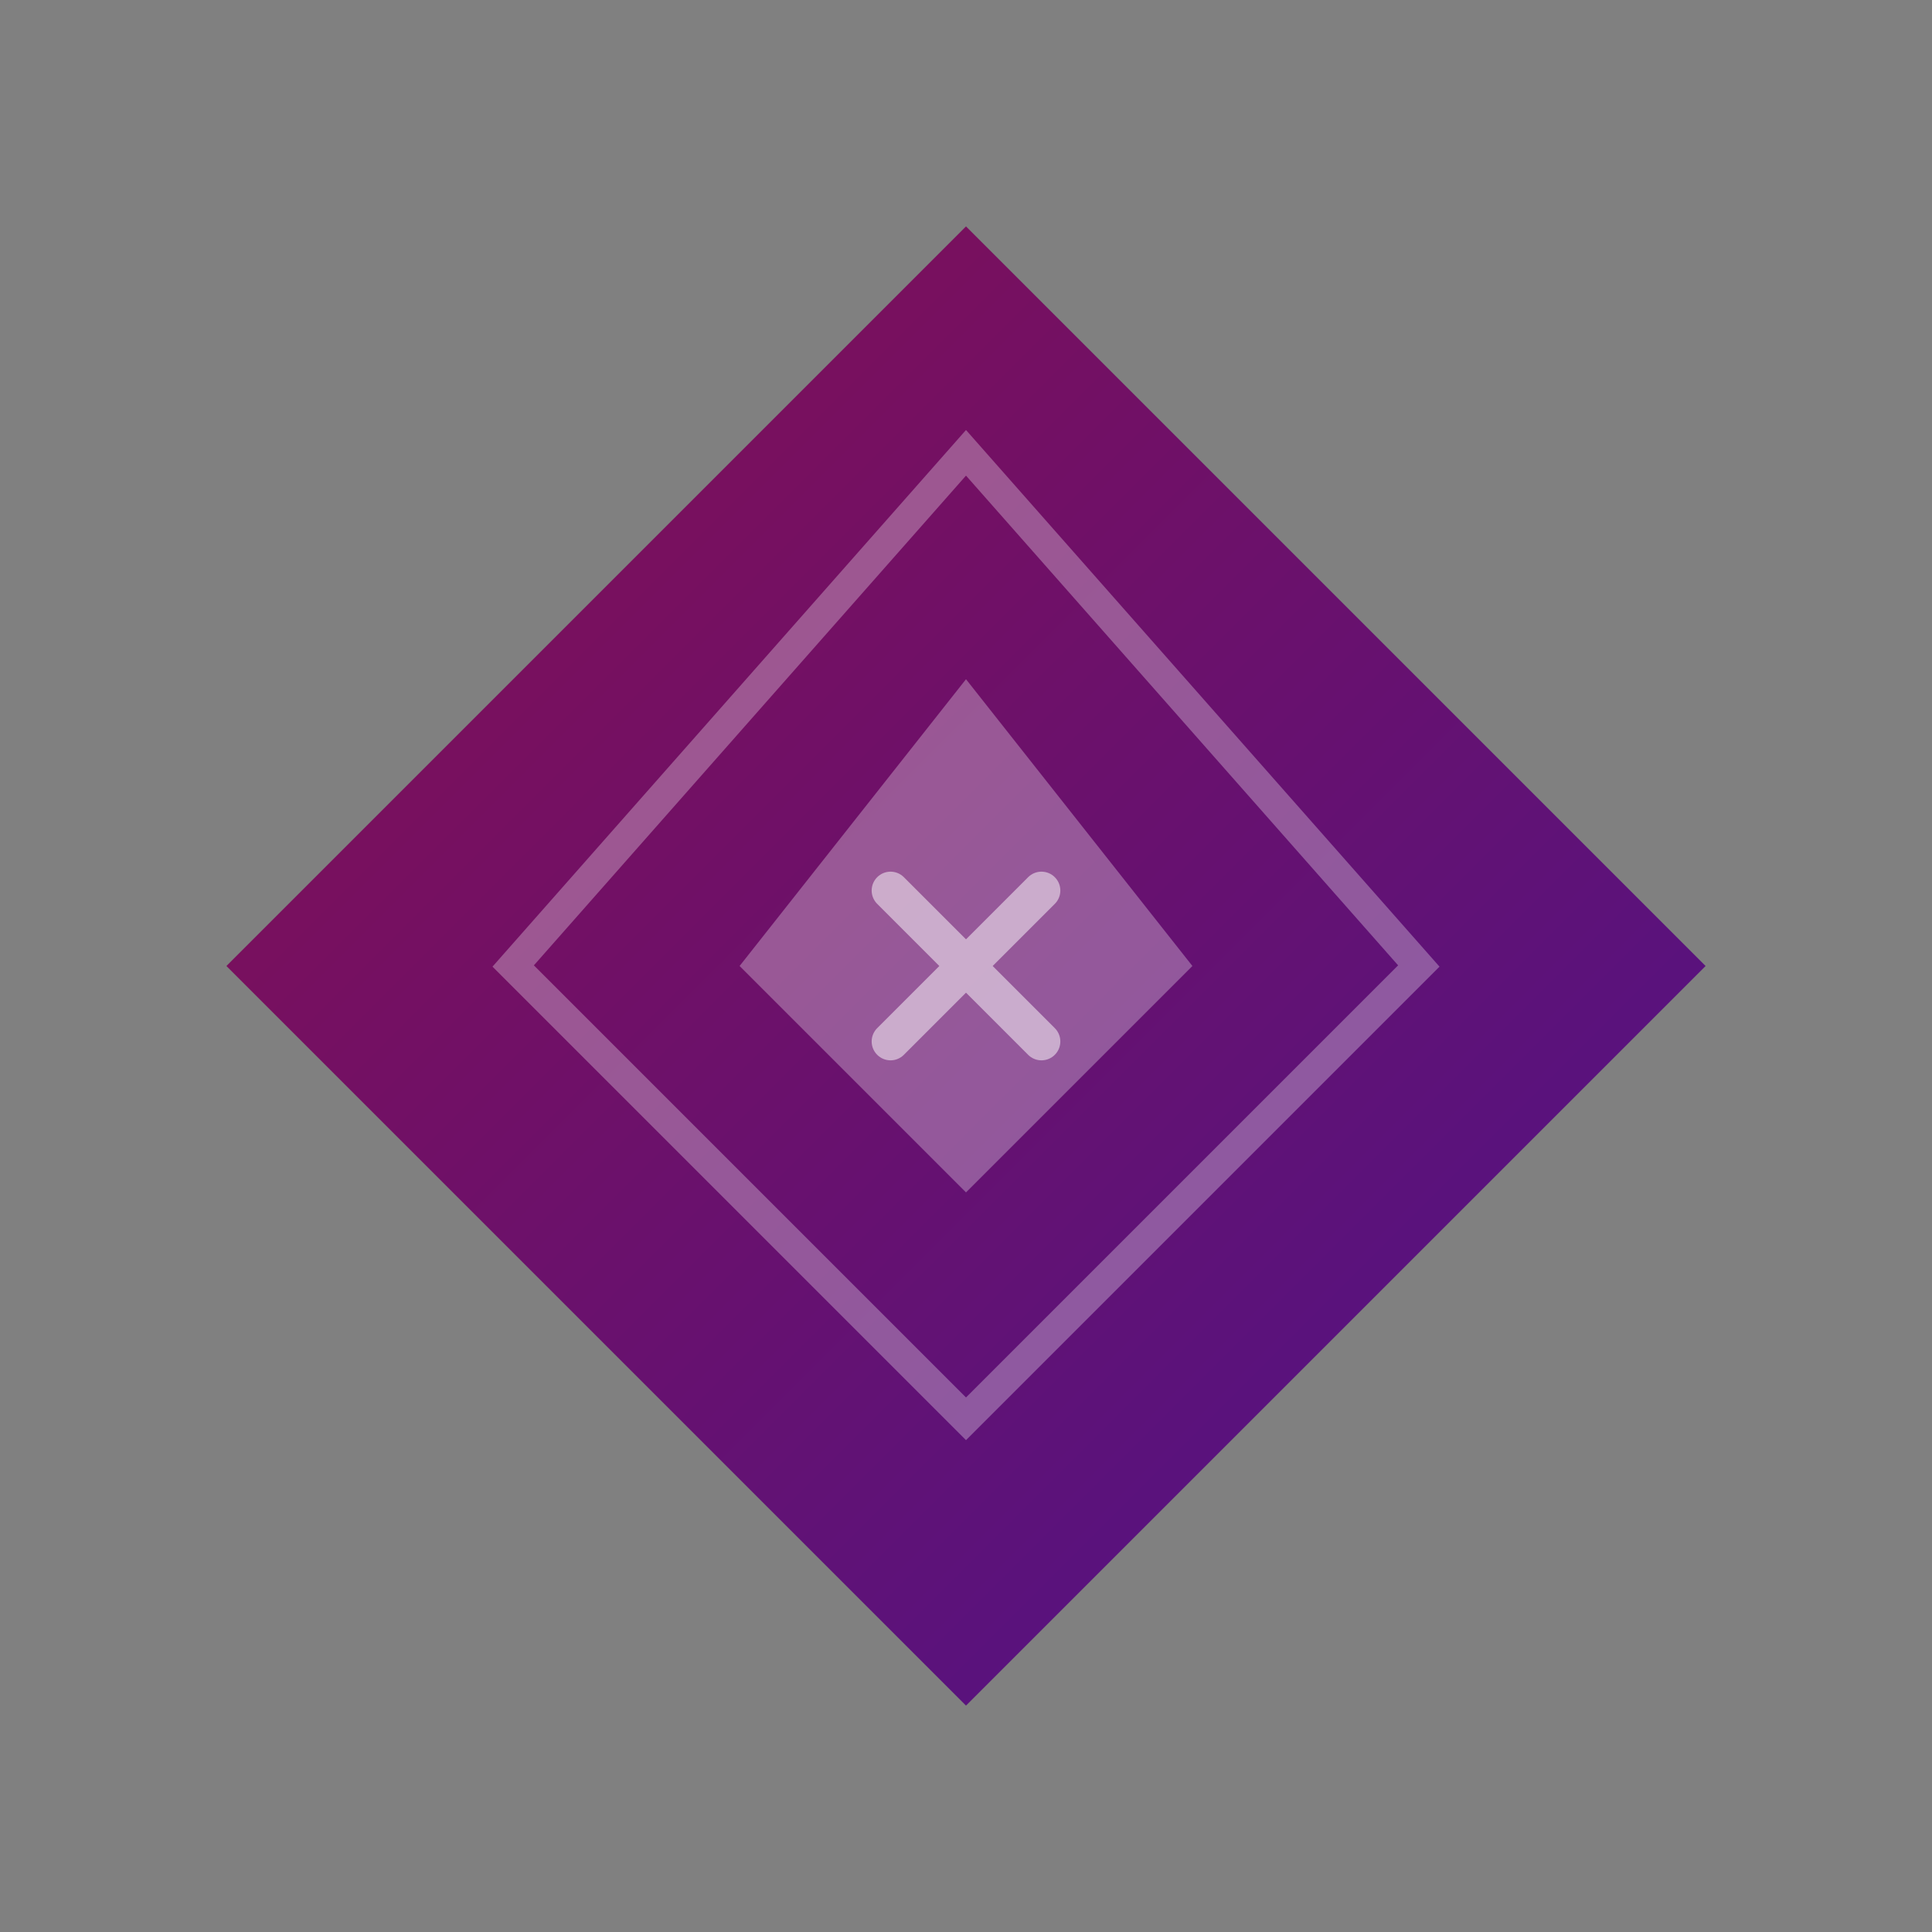
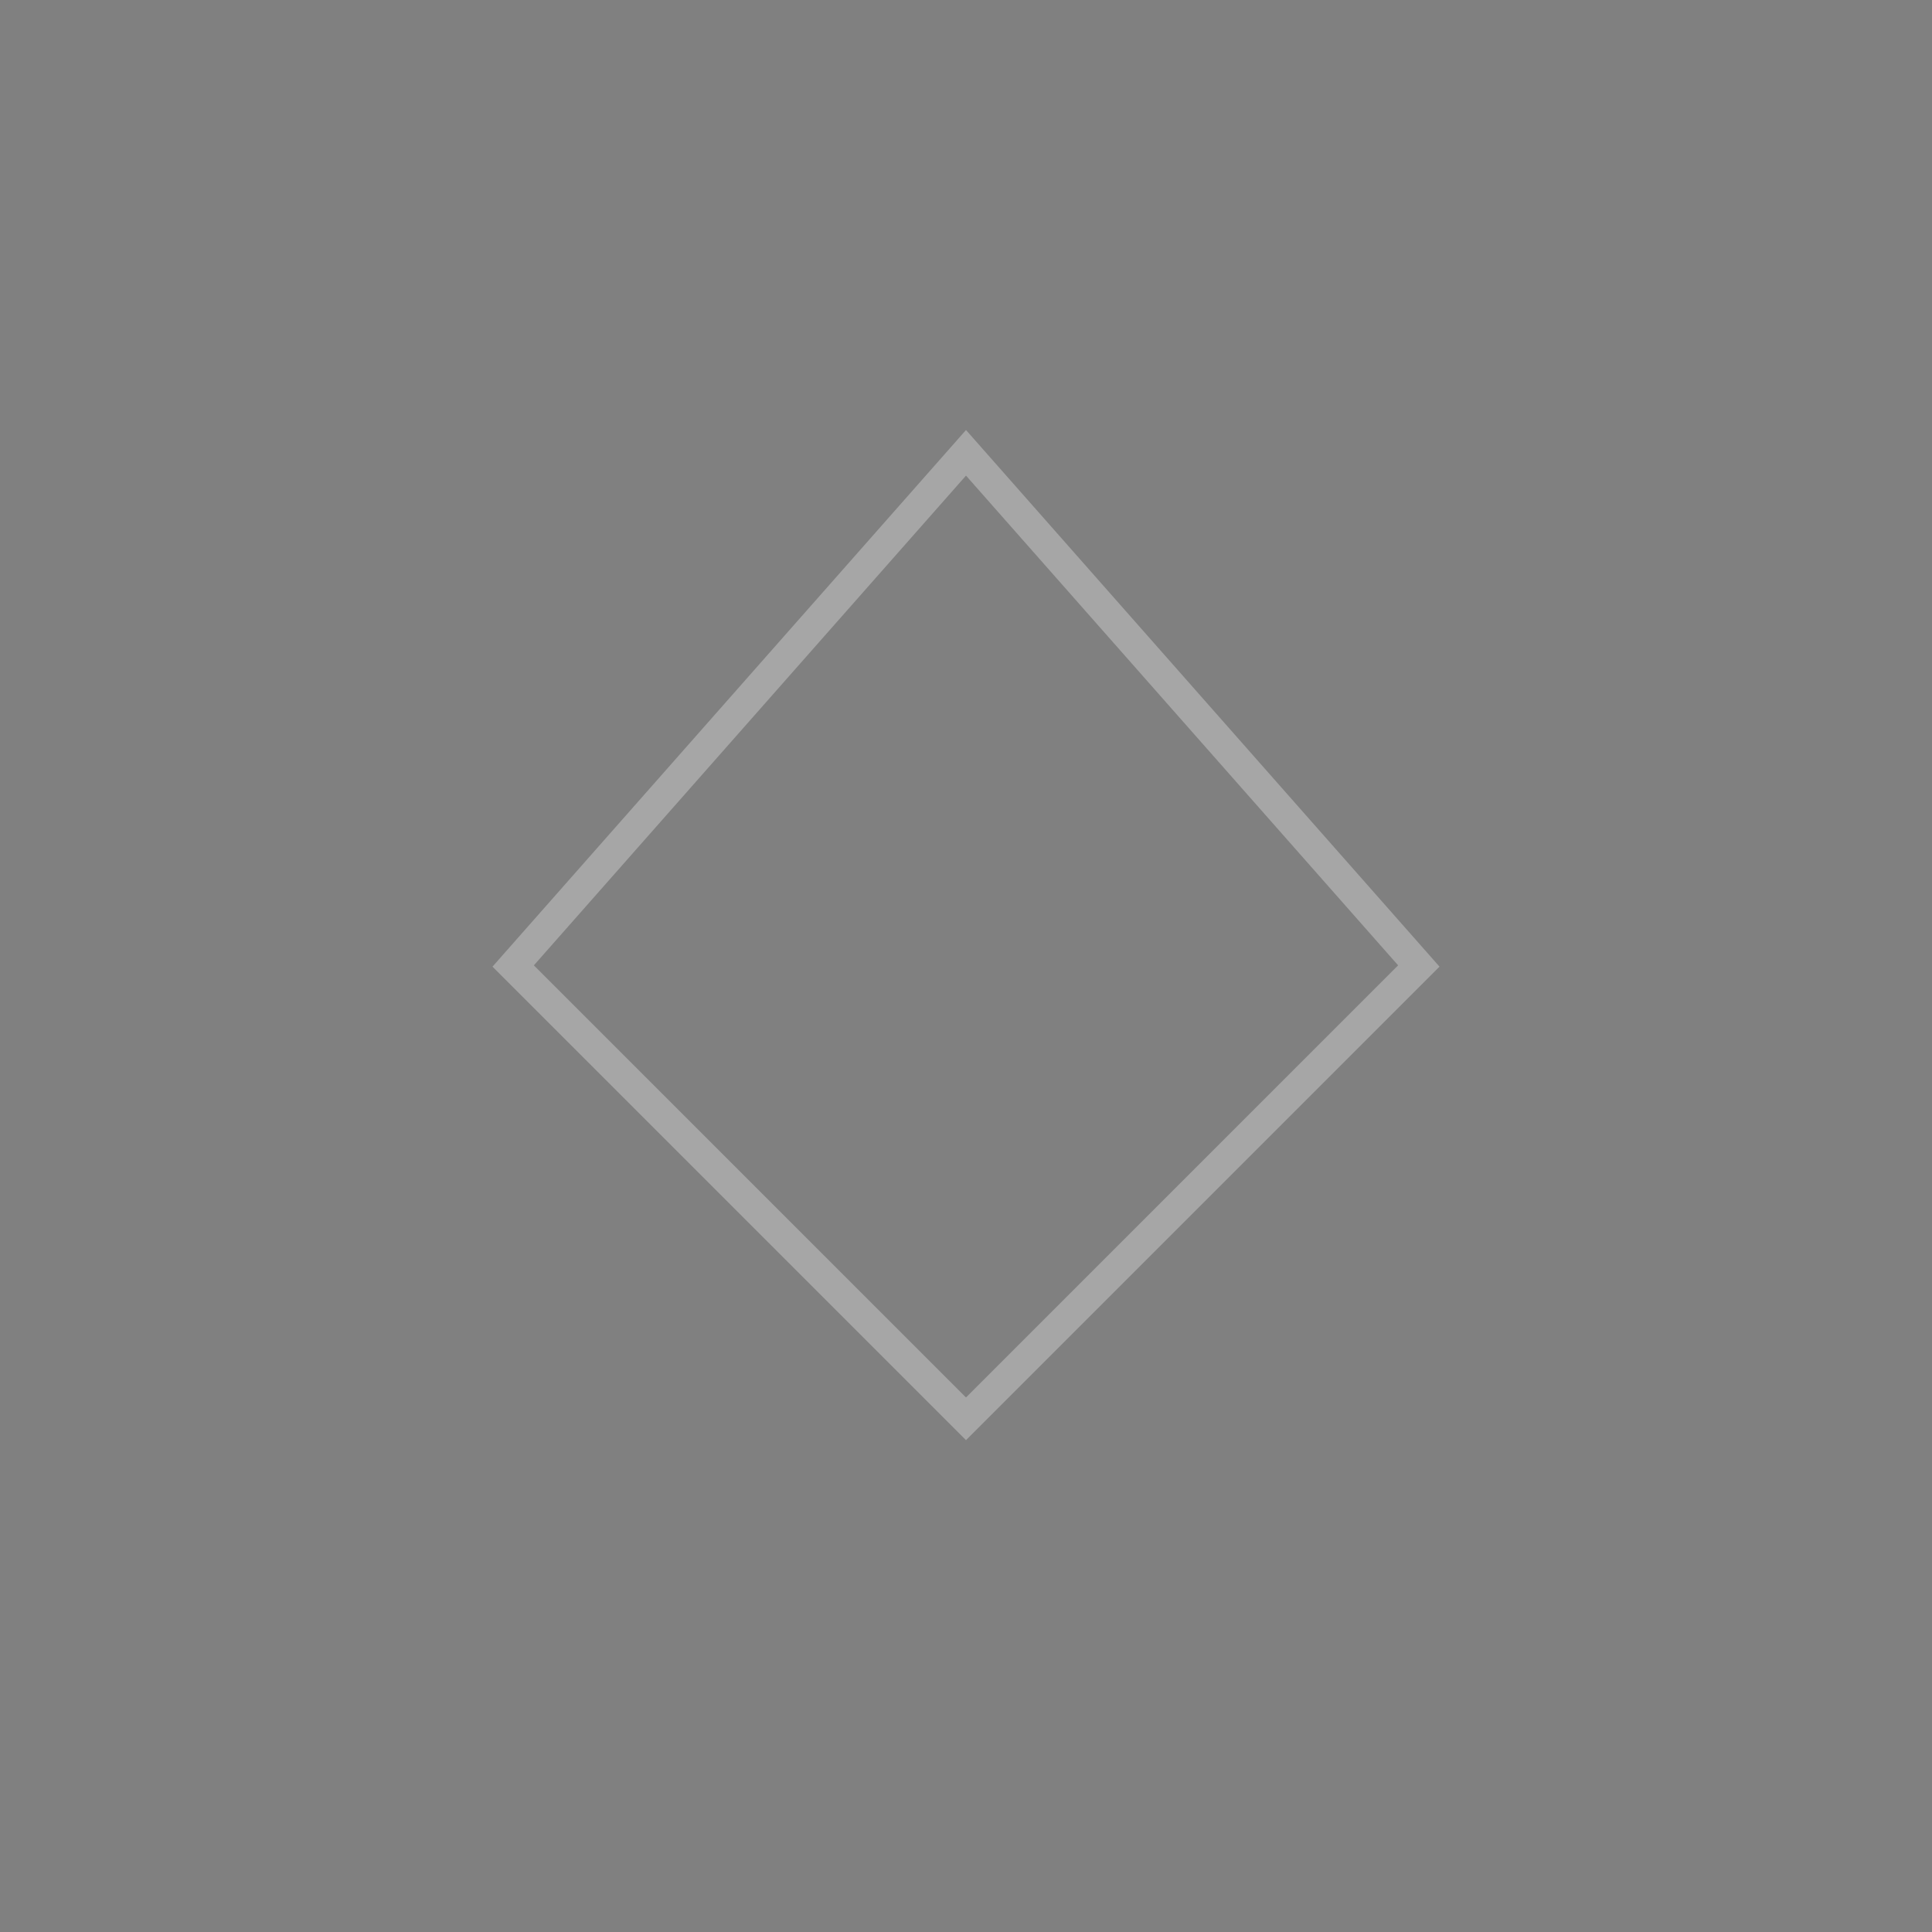
<svg xmlns="http://www.w3.org/2000/svg" width="512" height="512" viewBox="0 0 512 512" version="1.1">
  <rect x="0" y="0" width="512" height="512" fill="#808080" stroke="none" />
  <defs>
    <linearGradient id="favicon-gradient" x1="0%" y1="0%" x2="100%" y2="100%">
      <stop offset="0%" stop-color="#880E4F" />
      <stop offset="100%" stop-color="#4A148C" />
    </linearGradient>
  </defs>
-   <path d="M256,60 L452,256 L256,452 L60,256 Z" fill="url(#favicon-gradient)" />
  <path d="M256,120 L376,256 L256,376 L136,256 Z" fill="none" stroke="#ffffff" stroke-width="8" stroke-opacity="0.3" />
-   <path d="M256,180 L316,256 L256,316 L196,256 Z" fill="#ffffff" fill-opacity="0.3" />
-   <path d="M236,236 L276,276 M276,236 L236,276" stroke="#ffffff" stroke-width="10" stroke-opacity="0.5" stroke-linecap="round" />
</svg>